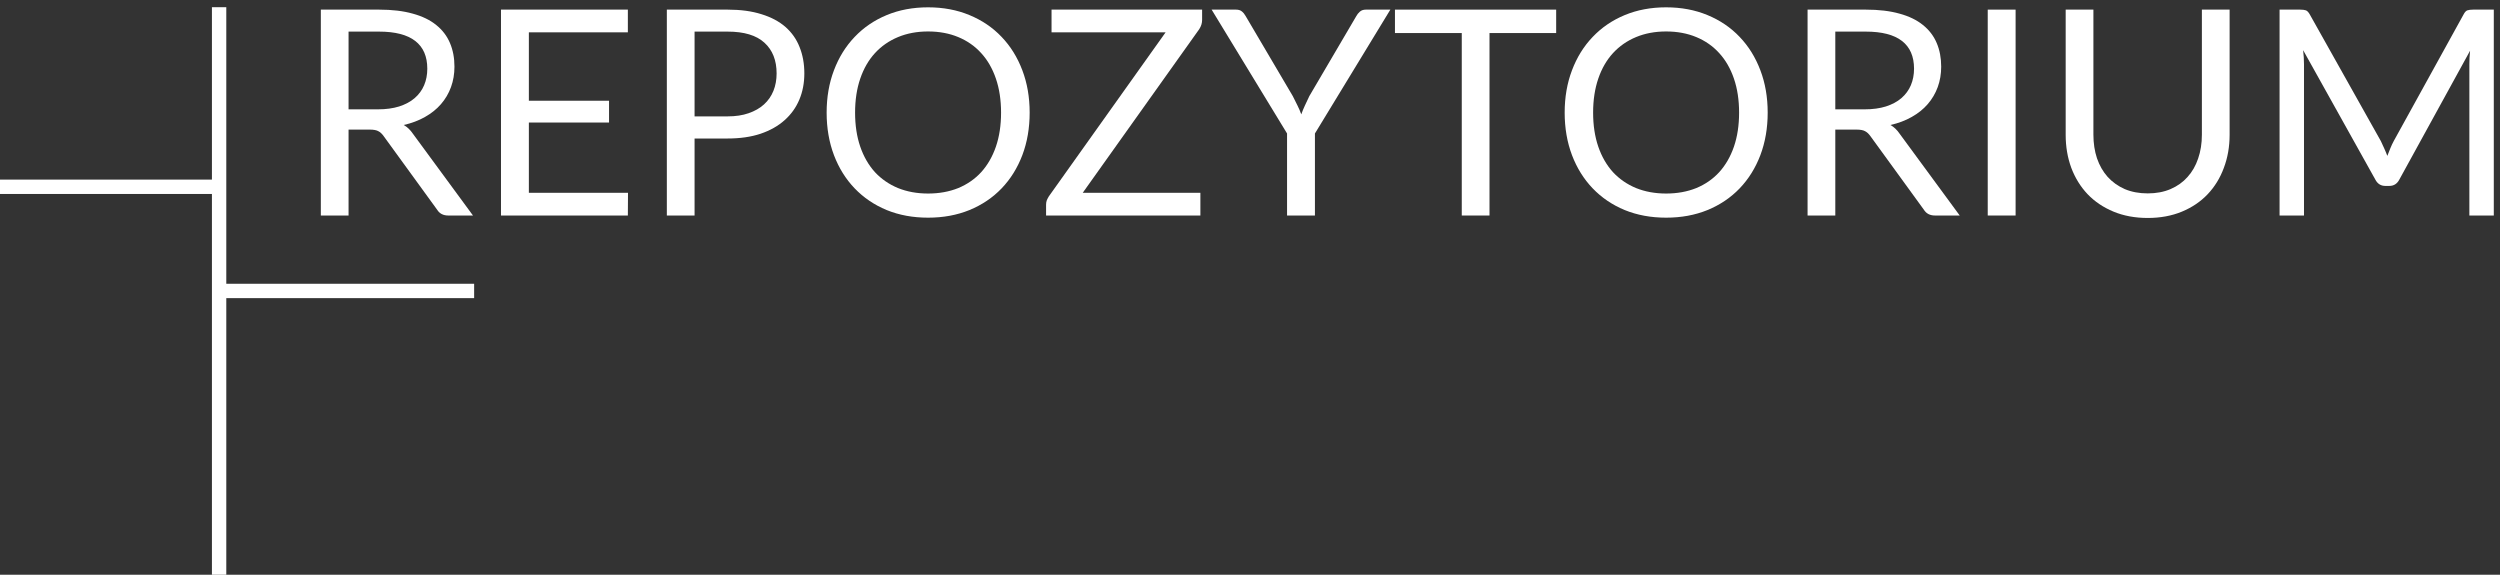
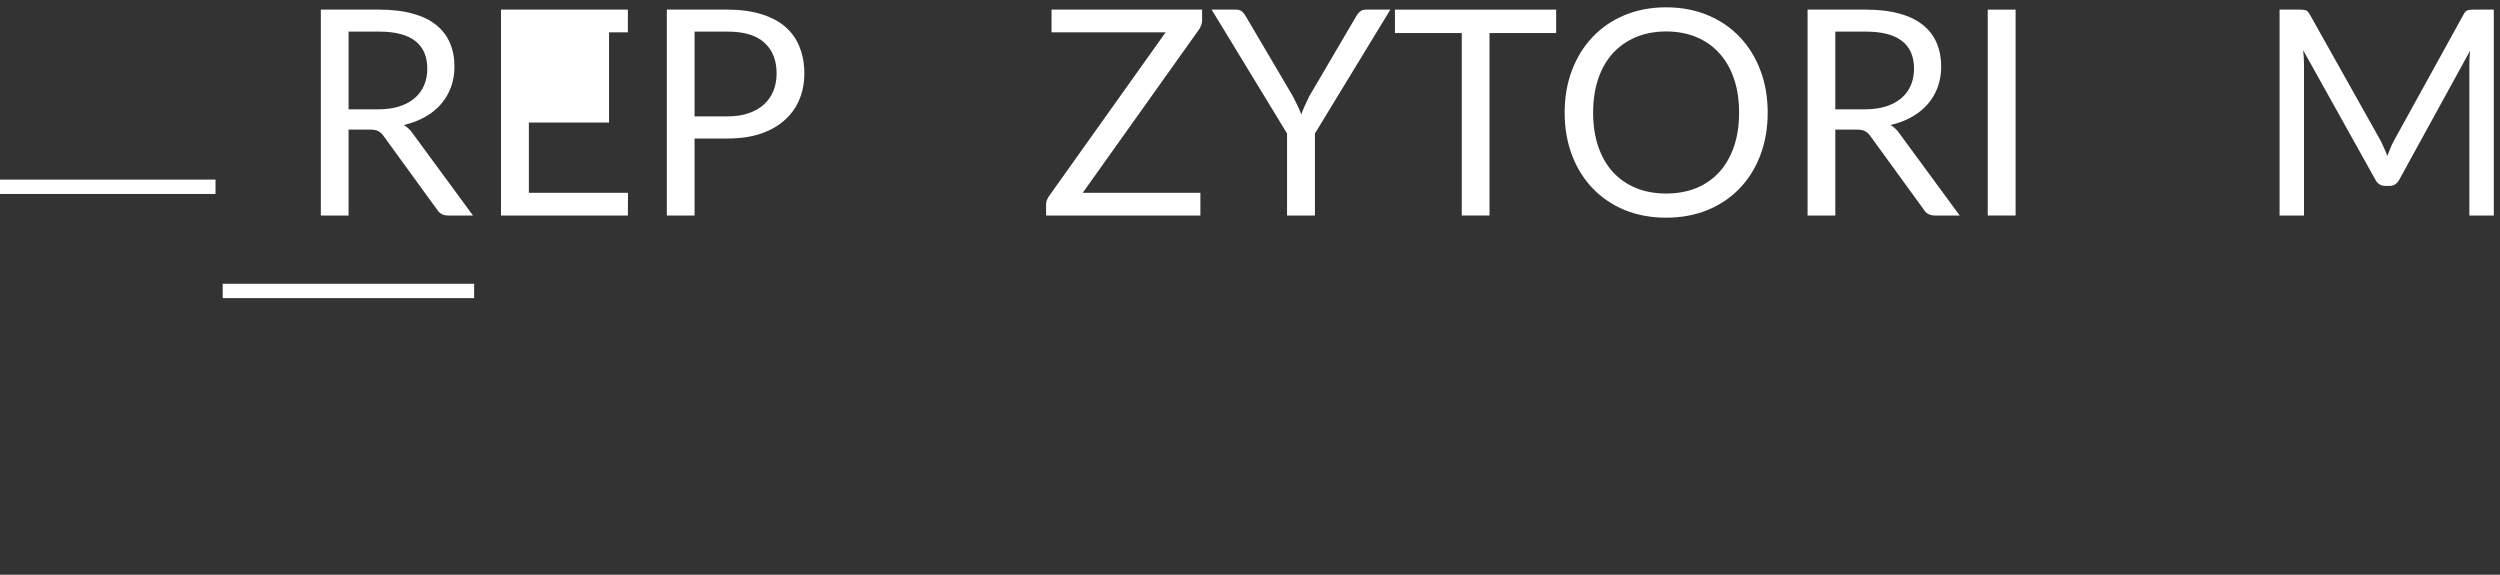
<svg xmlns="http://www.w3.org/2000/svg" width="174" height="40" viewBox="0 0 174 40" fill="none">
  <rect x="0" y="0" width="174" height="40" fill="#333333" stroke="none" />
  <path d="M26.3 7.61C26.86 7.61 27.353 7.543 27.78 7.41C28.213 7.27 28.573 7.077 28.86 6.83C29.153 6.577 29.373 6.277 29.52 5.93C29.667 5.583 29.74 5.2 29.74 4.78C29.74 3.927 29.46 3.283 28.9 2.85C28.34 2.417 27.5 2.2 26.38 2.2H24.26V7.61H26.3ZM32.92 15H31.2C30.847 15 30.587 14.863 30.42 14.59L26.7 9.47C26.587 9.31 26.463 9.197 26.33 9.13C26.203 9.057 26.003 9.02 25.73 9.02H24.26V15H22.33V0.67H26.38C27.287 0.67 28.07 0.763 28.73 0.95C29.39 1.13 29.933 1.393 30.36 1.74C30.793 2.087 31.113 2.507 31.32 3C31.527 3.487 31.63 4.033 31.63 4.64C31.63 5.147 31.55 5.62 31.39 6.06C31.23 6.5 30.997 6.897 30.69 7.25C30.39 7.597 30.02 7.893 29.58 8.14C29.147 8.387 28.653 8.573 28.1 8.7C28.347 8.84 28.56 9.043 28.74 9.31L32.92 15Z" fill="#FFFFFF" />
-   <path d="M43.709 13.42L43.699 15H34.869V0.67H43.699V2.25H36.809V7.01H42.389V8.53H36.809V13.42H43.709Z" fill="#FFFFFF" />
+   <path d="M43.709 13.42L43.699 15H34.869V0.67H43.699V2.25H36.809H42.389V8.53H36.809V13.42H43.709Z" fill="#FFFFFF" />
  <path d="M50.642 8.1C51.195 8.1 51.682 8.027 52.102 7.88C52.529 7.733 52.885 7.53 53.172 7.27C53.465 7.003 53.685 6.687 53.832 6.32C53.979 5.953 54.052 5.55 54.052 5.11C54.052 4.197 53.769 3.483 53.202 2.97C52.642 2.457 51.789 2.2 50.642 2.2H48.342V8.1H50.642ZM50.642 0.67C51.549 0.67 52.335 0.777 53.002 0.99C53.675 1.197 54.232 1.493 54.672 1.88C55.112 2.267 55.439 2.733 55.652 3.28C55.872 3.827 55.982 4.437 55.982 5.11C55.982 5.777 55.865 6.387 55.632 6.94C55.399 7.493 55.055 7.97 54.602 8.37C54.155 8.77 53.599 9.083 52.932 9.31C52.272 9.53 51.509 9.64 50.642 9.64H48.342V15H46.412V0.67H50.642Z" fill="#FFFFFF" />
-   <path d="M71.664 7.84C71.664 8.913 71.494 9.9 71.154 10.8C70.814 11.693 70.334 12.463 69.714 13.11C69.094 13.757 68.347 14.26 67.474 14.62C66.607 14.973 65.647 15.15 64.594 15.15C63.54 15.15 62.58 14.973 61.714 14.62C60.847 14.26 60.104 13.757 59.484 13.11C58.864 12.463 58.384 11.693 58.044 10.8C57.704 9.9 57.534 8.913 57.534 7.84C57.534 6.767 57.704 5.783 58.044 4.89C58.384 3.99 58.864 3.217 59.484 2.57C60.104 1.917 60.847 1.41 61.714 1.05C62.58 0.69 63.54 0.51 64.594 0.51C65.647 0.51 66.607 0.69 67.474 1.05C68.347 1.41 69.094 1.917 69.714 2.57C70.334 3.217 70.814 3.99 71.154 4.89C71.494 5.783 71.664 6.767 71.664 7.84ZM69.674 7.84C69.674 6.96 69.554 6.17 69.314 5.47C69.074 4.77 68.734 4.18 68.294 3.7C67.854 3.213 67.32 2.84 66.694 2.58C66.067 2.32 65.367 2.19 64.594 2.19C63.827 2.19 63.13 2.32 62.504 2.58C61.877 2.84 61.34 3.213 60.894 3.7C60.454 4.18 60.114 4.77 59.874 5.47C59.634 6.17 59.514 6.96 59.514 7.84C59.514 8.72 59.634 9.51 59.874 10.21C60.114 10.903 60.454 11.493 60.894 11.98C61.34 12.46 61.877 12.83 62.504 13.09C63.13 13.343 63.827 13.47 64.594 13.47C65.367 13.47 66.067 13.343 66.694 13.09C67.32 12.83 67.854 12.46 68.294 11.98C68.734 11.493 69.074 10.903 69.314 10.21C69.554 9.51 69.674 8.72 69.674 7.84Z" fill="#FFFFFF" />
  <path d="M83.667 1.39C83.667 1.61 83.601 1.823 83.467 2.03L75.357 13.42H83.547V15H72.807V14.24C72.807 14.133 72.824 14.033 72.857 13.94C72.897 13.847 72.944 13.757 72.997 13.67L81.127 2.25H73.187V0.67H83.667V1.39Z" fill="#FFFFFF" />
  <path d="M91.519 9.29V15H89.579V9.29L84.329 0.67H86.028C86.202 0.67 86.339 0.713 86.439 0.8C86.539 0.88 86.625 0.987 86.698 1.12L89.979 6.69C90.099 6.923 90.209 7.143 90.308 7.35C90.409 7.55 90.495 7.753 90.569 7.96C90.642 7.753 90.725 7.55 90.819 7.35C90.912 7.143 91.015 6.923 91.129 6.69L94.399 1.12C94.459 1.007 94.542 0.903 94.649 0.81C94.755 0.717 94.892 0.67 95.058 0.67H96.769L91.519 9.29Z" fill="#FFFFFF" />
  <path d="M108.309 2.3H103.669V15H101.739V2.3H97.089V0.67H108.309V2.3Z" fill="#FFFFFF" />
  <path d="M123.031 7.84C123.031 8.913 122.861 9.9 122.521 10.8C122.181 11.693 121.701 12.463 121.081 13.11C120.461 13.757 119.714 14.26 118.841 14.62C117.974 14.973 117.014 15.15 115.961 15.15C114.908 15.15 113.948 14.973 113.081 14.62C112.214 14.26 111.471 13.757 110.851 13.11C110.231 12.463 109.751 11.693 109.411 10.8C109.071 9.9 108.901 8.913 108.901 7.84C108.901 6.767 109.071 5.783 109.411 4.89C109.751 3.99 110.231 3.217 110.851 2.57C111.471 1.917 112.214 1.41 113.081 1.05C113.948 0.69 114.908 0.51 115.961 0.51C117.014 0.51 117.974 0.69 118.841 1.05C119.714 1.41 120.461 1.917 121.081 2.57C121.701 3.217 122.181 3.99 122.521 4.89C122.861 5.783 123.031 6.767 123.031 7.84ZM121.041 7.84C121.041 6.96 120.921 6.17 120.681 5.47C120.441 4.77 120.101 4.18 119.661 3.7C119.221 3.213 118.688 2.84 118.061 2.58C117.434 2.32 116.734 2.19 115.961 2.19C115.194 2.19 114.498 2.32 113.871 2.58C113.244 2.84 112.708 3.213 112.261 3.7C111.821 4.18 111.481 4.77 111.241 5.47C111.001 6.17 110.881 6.96 110.881 7.84C110.881 8.72 111.001 9.51 111.241 10.21C111.481 10.903 111.821 11.493 112.261 11.98C112.708 12.46 113.244 12.83 113.871 13.09C114.498 13.343 115.194 13.47 115.961 13.47C116.734 13.47 117.434 13.343 118.061 13.09C118.688 12.83 119.221 12.46 119.661 11.98C120.101 11.493 120.441 10.903 120.681 10.21C120.921 9.51 121.041 8.72 121.041 7.84Z" fill="#FFFFFF" />
  <path d="M129.777 7.61C130.337 7.61 130.83 7.543 131.257 7.41C131.69 7.27 132.05 7.077 132.337 6.83C132.63 6.577 132.85 6.277 132.997 5.93C133.143 5.583 133.217 5.2 133.217 4.78C133.217 3.927 132.937 3.283 132.377 2.85C131.817 2.417 130.977 2.2 129.857 2.2H127.737V7.61H129.777ZM136.397 15H134.677C134.323 15 134.063 14.863 133.897 14.59L130.177 9.47C130.063 9.31 129.94 9.197 129.807 9.13C129.68 9.057 129.48 9.02 129.207 9.02H127.737V15H125.807V0.67H129.857C130.763 0.67 131.547 0.763 132.207 0.95C132.867 1.13 133.41 1.393 133.837 1.74C134.27 2.087 134.59 2.507 134.797 3C135.003 3.487 135.107 4.033 135.107 4.64C135.107 5.147 135.027 5.62 134.867 6.06C134.707 6.5 134.473 6.897 134.167 7.25C133.867 7.597 133.497 7.893 133.057 8.14C132.623 8.387 132.13 8.573 131.577 8.7C131.823 8.84 132.037 9.043 132.217 9.31L136.397 15Z" fill="#FFFFFF" />
  <path d="M140.286 15H138.346V0.67H140.286V15Z" fill="#FFFFFF" />
-   <path d="M149.481 13.46C150.074 13.46 150.604 13.36 151.071 13.16C151.538 12.96 151.931 12.68 152.251 12.32C152.578 11.96 152.824 11.53 152.991 11.03C153.164 10.53 153.251 9.98 153.251 9.38V0.67H155.181V9.38C155.181 10.207 155.048 10.973 154.781 11.68C154.521 12.387 154.144 13 153.651 13.52C153.164 14.033 152.568 14.437 151.861 14.73C151.154 15.023 150.361 15.17 149.481 15.17C148.601 15.17 147.808 15.023 147.101 14.73C146.394 14.437 145.794 14.033 145.301 13.52C144.808 13 144.428 12.387 144.161 11.68C143.901 10.973 143.771 10.207 143.771 9.38V0.67H145.701V9.37C145.701 9.97 145.784 10.52 145.951 11.02C146.124 11.52 146.371 11.95 146.691 12.31C147.018 12.67 147.414 12.953 147.881 13.16C148.354 13.36 148.888 13.46 149.481 13.46Z" fill="#FFFFFF" />
  <path d="M173.568 0.67V15H171.868V4.47C171.868 4.33 171.871 4.18 171.878 4.02C171.891 3.86 171.905 3.697 171.918 3.53L166.998 12.49C166.845 12.79 166.611 12.94 166.298 12.94H166.018C165.705 12.94 165.471 12.79 165.318 12.49L160.298 3.49C160.338 3.843 160.358 4.17 160.358 4.47V15H158.658V0.67H160.088C160.261 0.67 160.395 0.687 160.488 0.72C160.581 0.753 160.671 0.847 160.758 1L165.708 9.82C165.788 9.98 165.865 10.147 165.938 10.32C166.018 10.493 166.091 10.67 166.158 10.85C166.225 10.67 166.295 10.493 166.368 10.32C166.441 10.14 166.521 9.97 166.608 9.81L171.468 1C171.548 0.847 171.635 0.753 171.728 0.72C171.828 0.687 171.965 0.67 172.138 0.67H173.568Z" fill="#FFFFFF" />
  <path d="M33 20.25L15.5 20.25" stroke="#FFFFFF" />
  <path d="M15 13L0 13" stroke="#FFFFFF" />
-   <path d="M15.25 40L15.25 0.5" stroke="#FFFFFF" />
</svg>